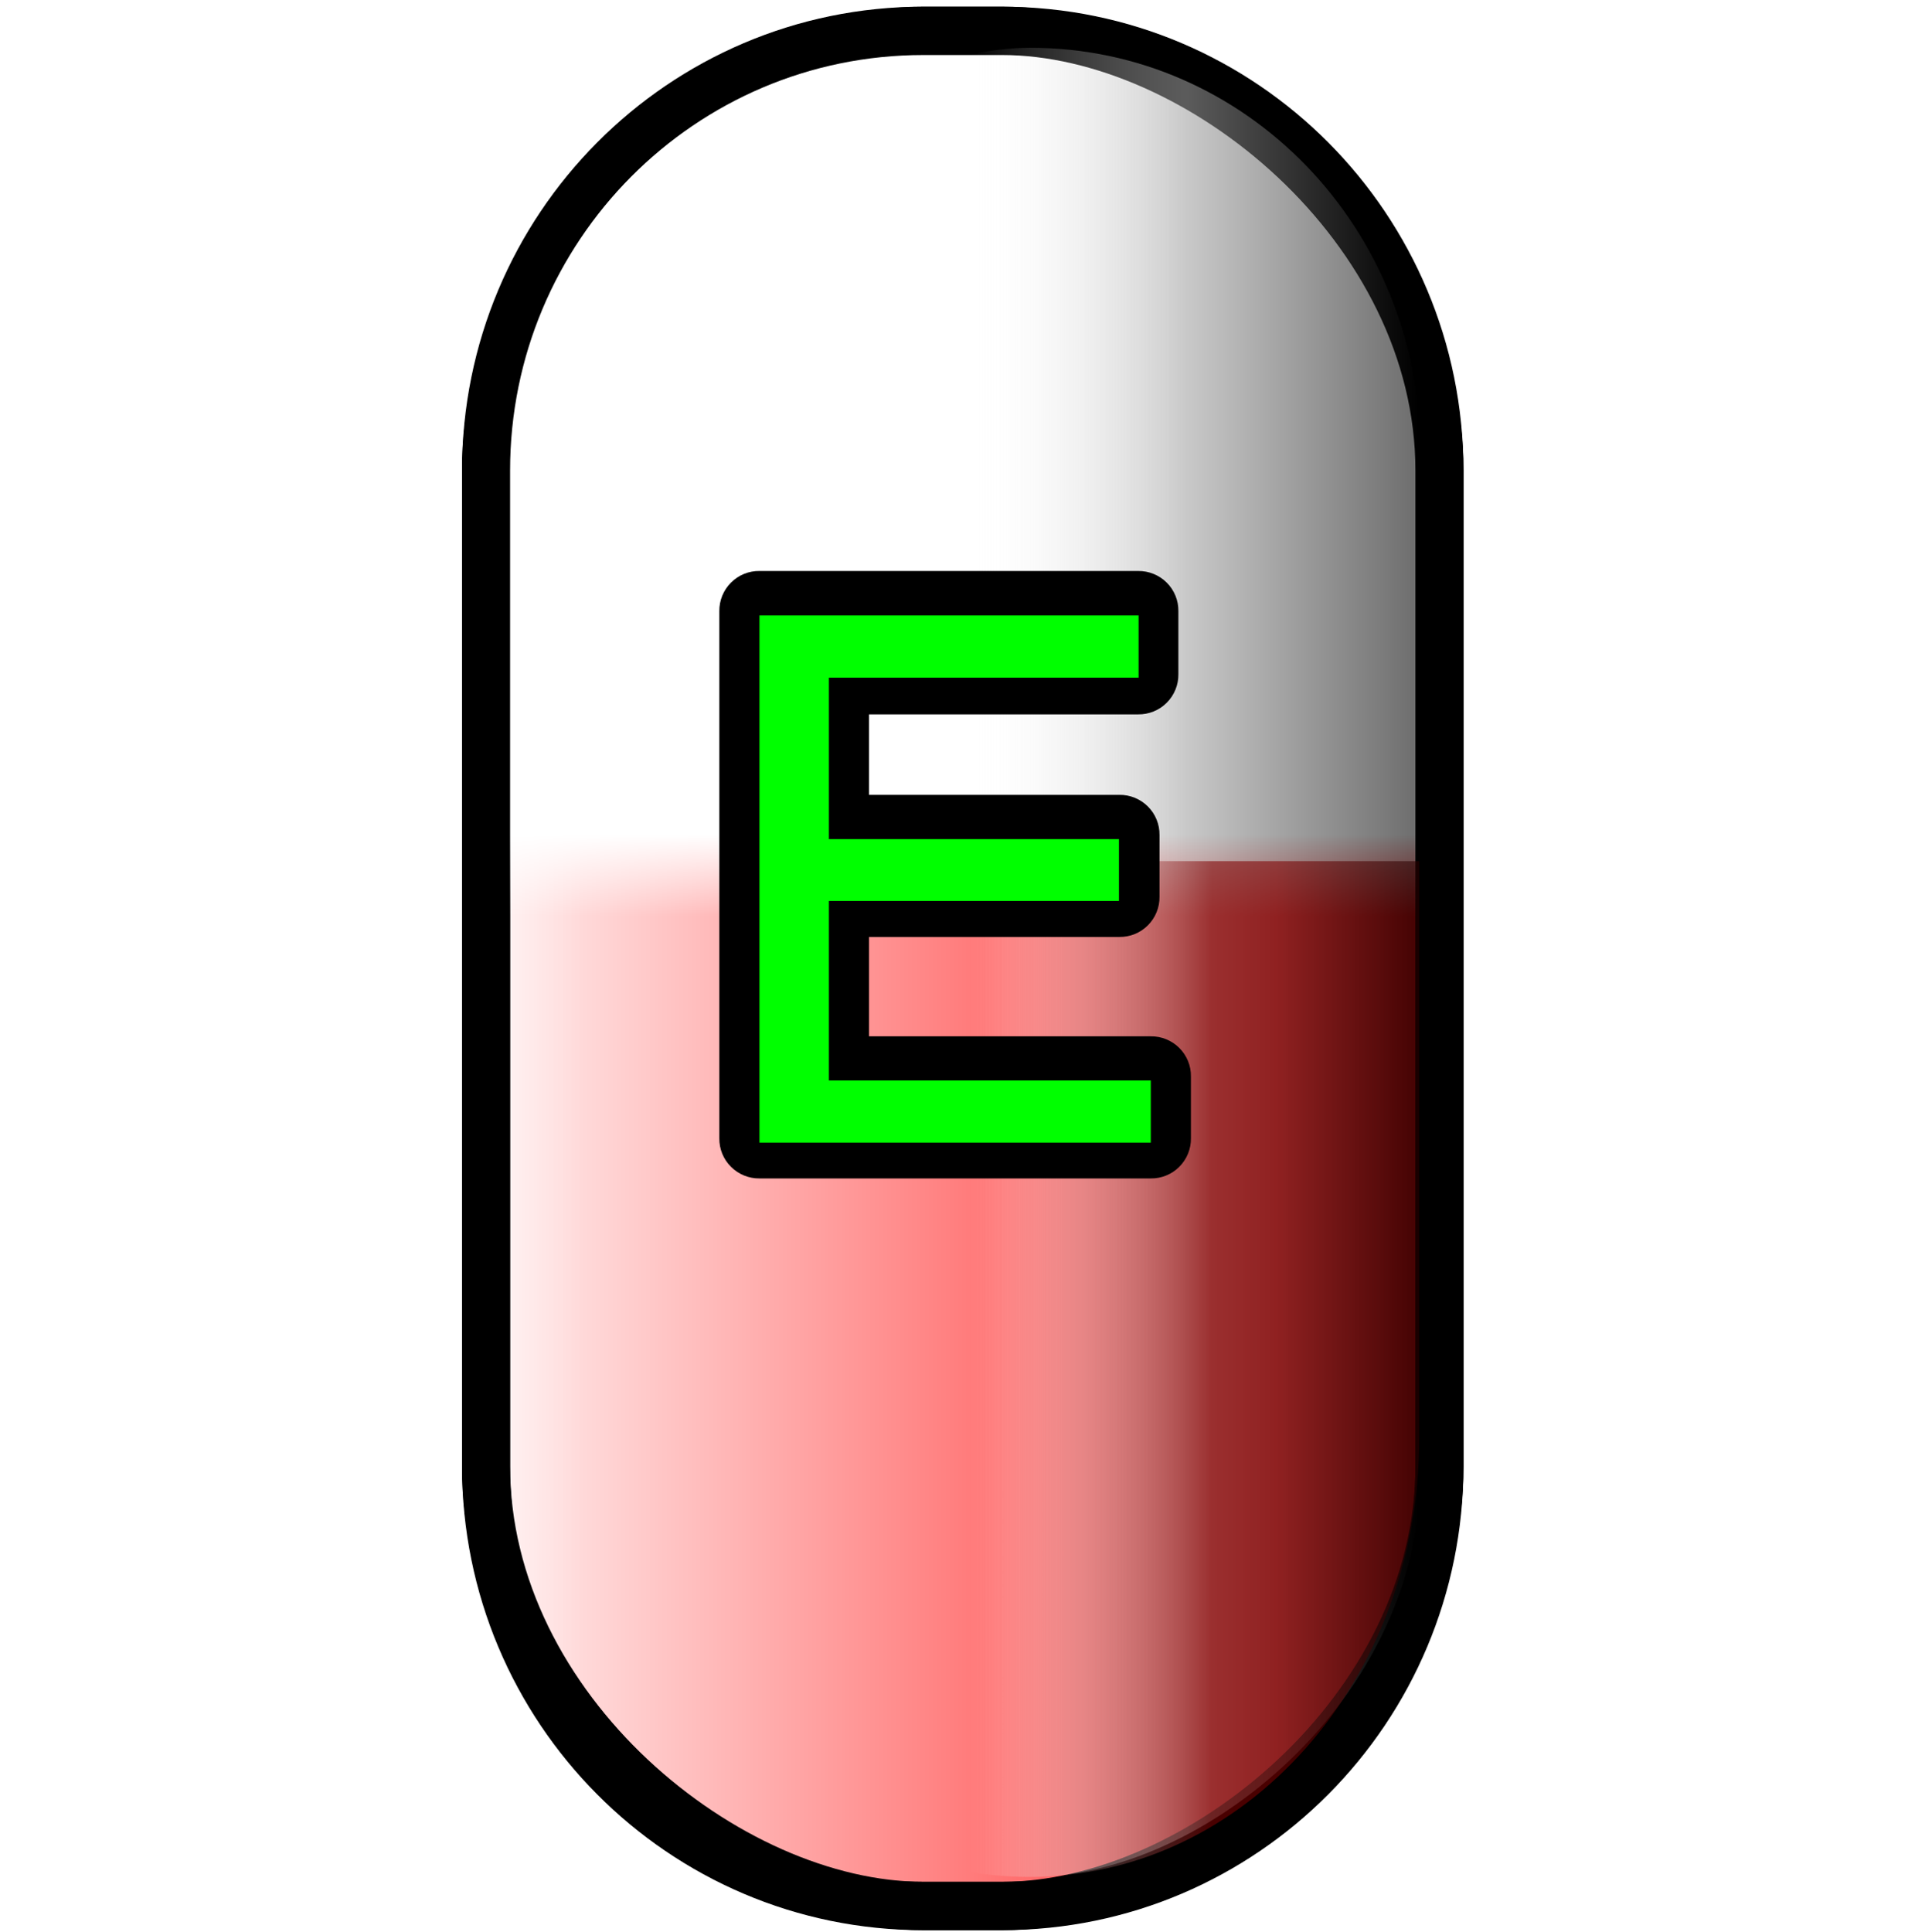
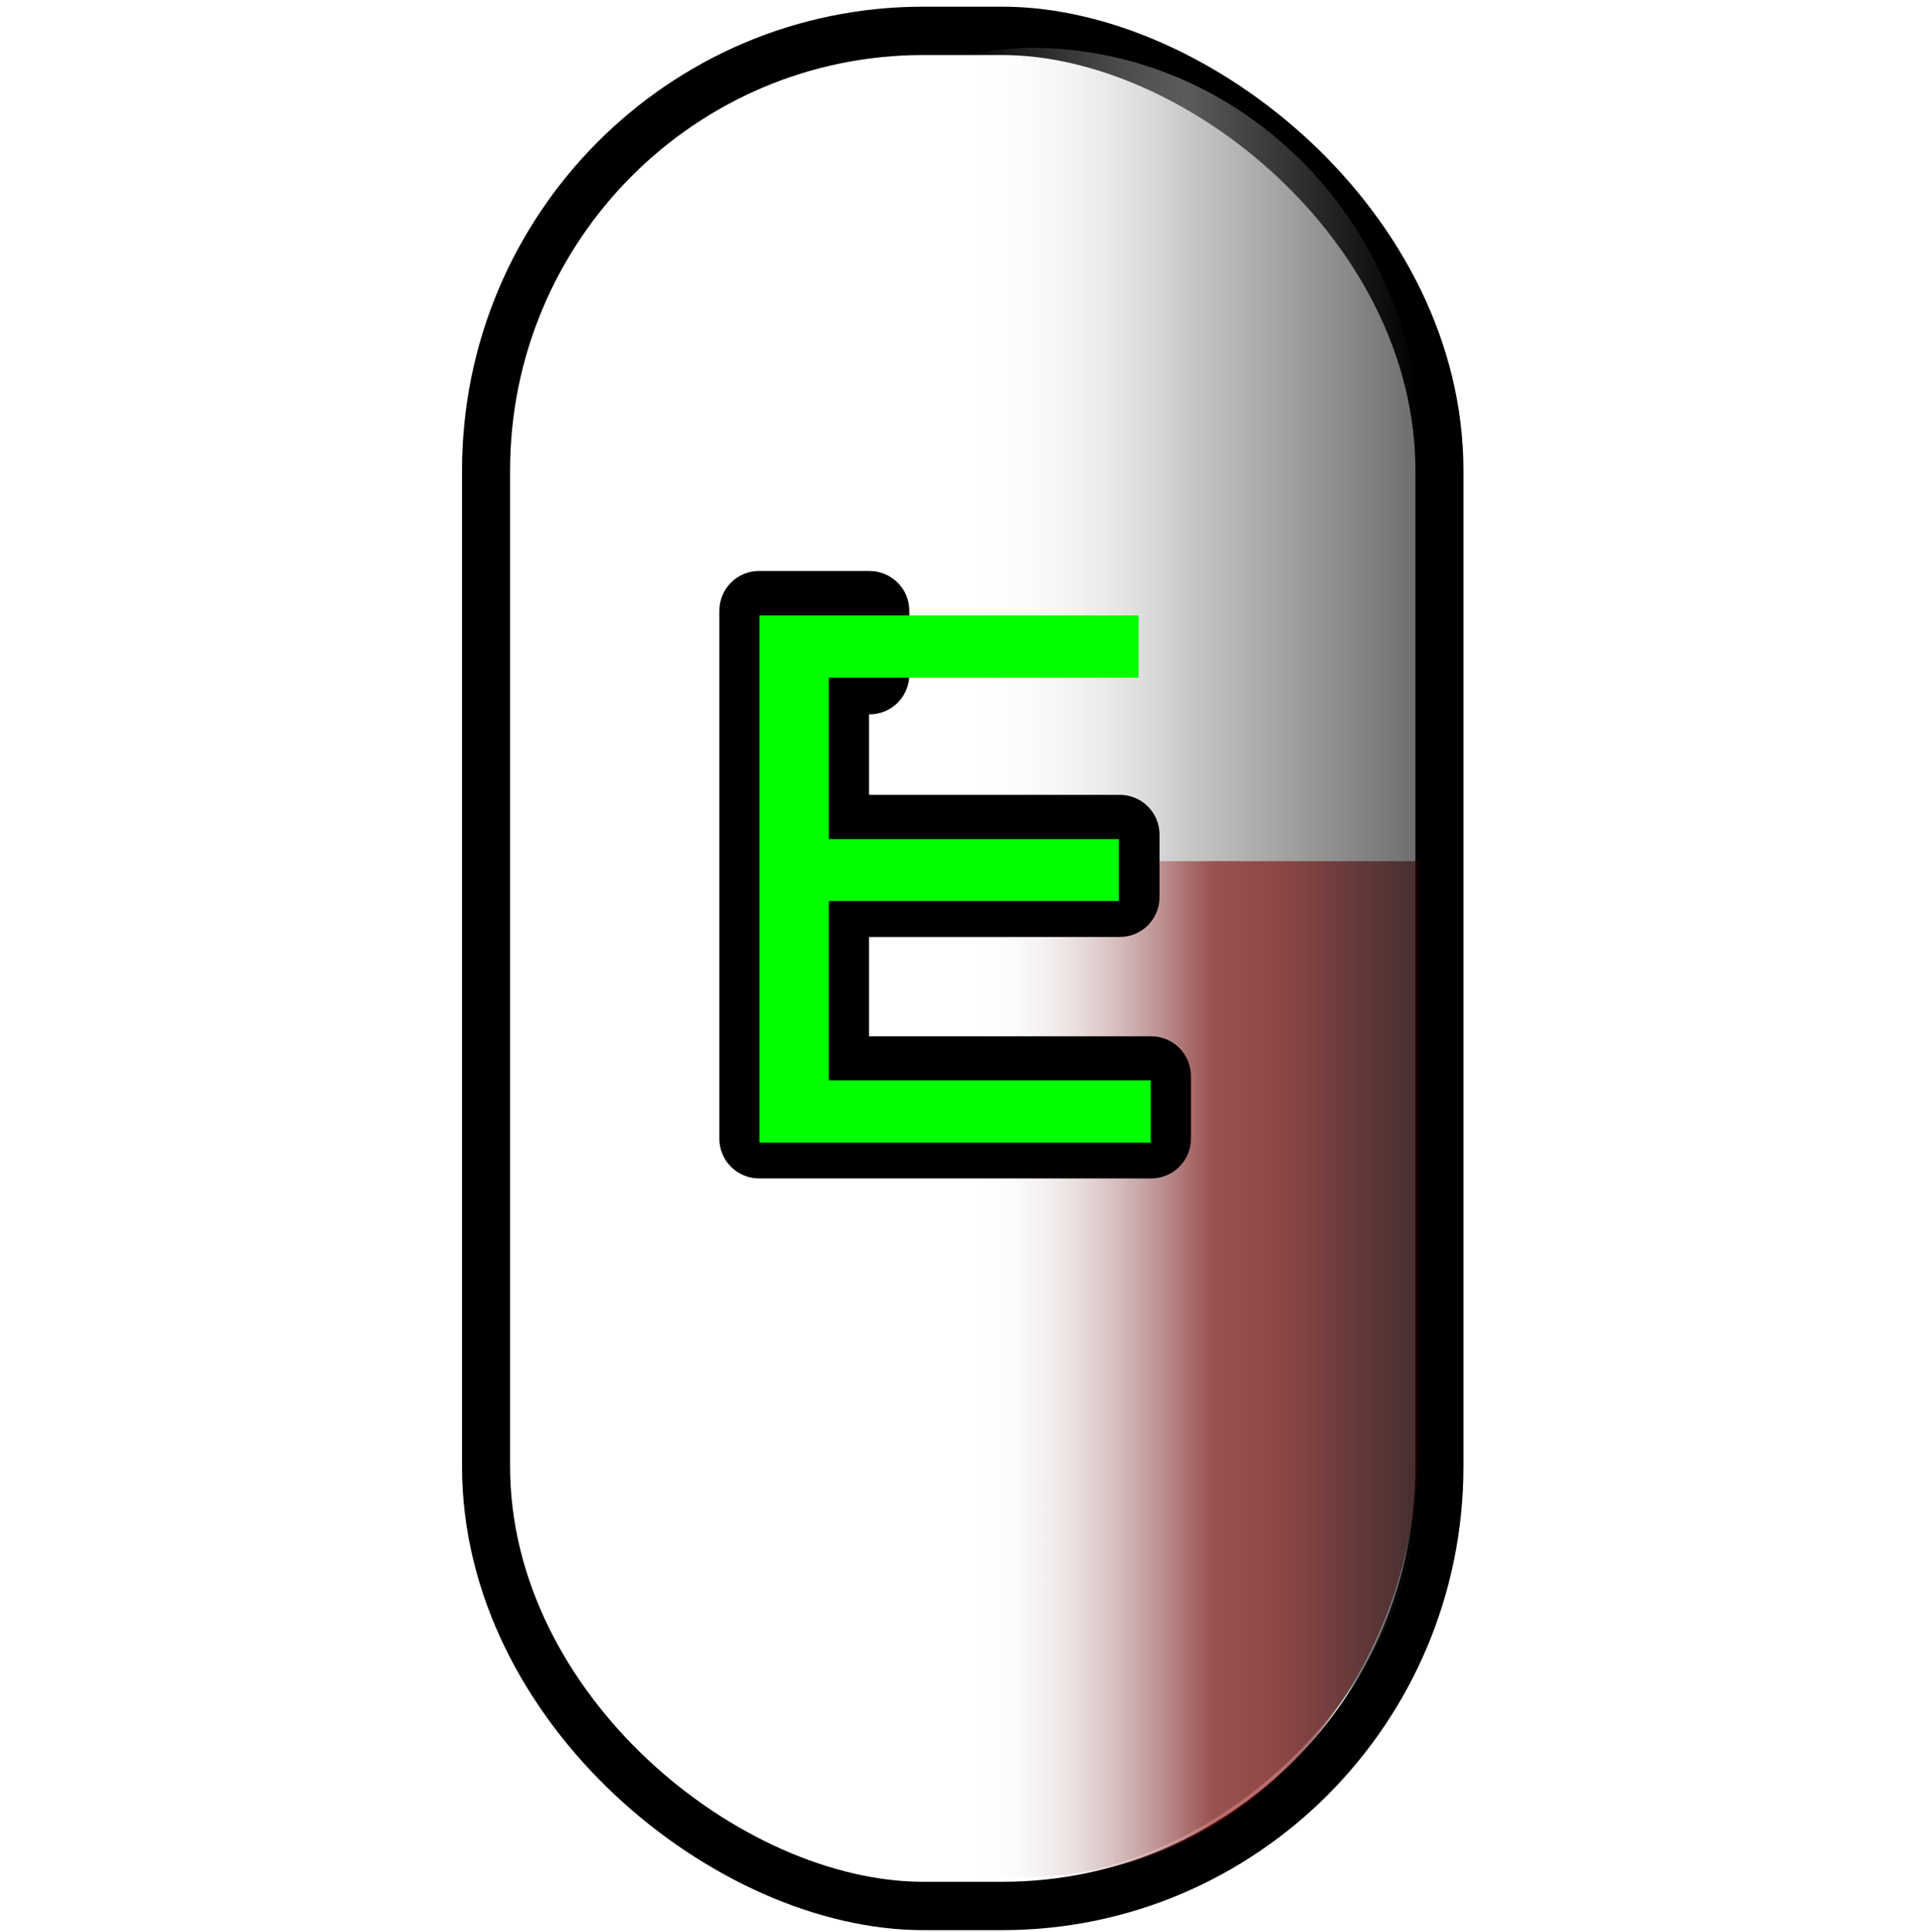
<svg xmlns="http://www.w3.org/2000/svg" xmlns:xlink="http://www.w3.org/1999/xlink" width="47.835" height="48">
  <title>Yellow E Pill</title>
  <defs>
    <linearGradient id="linearGradient3290">
      <stop stop-color="#2b0000" offset="0" id="stop3292" />
      <stop stop-color="#800000" id="stop3294" offset="0.319" />
      <stop stop-color="#800000" id="stop3296" offset="0.467" />
      <stop stop-color="#ffffff" stop-opacity="0" id="stop3298" offset="1" />
    </linearGradient>
    <linearGradient id="linearGradient3241">
      <stop stop-color="#000000" offset="0" id="stop3243" />
      <stop stop-color="#a0a0a0" id="stop3245" offset="0.517" />
      <stop stop-color="#ffffff" stop-opacity="0" id="stop3247" offset="1" />
    </linearGradient>
    <linearGradient id="linearGradient3209">
      <stop stop-color="#ffffff" id="stop3211" offset="0" />
      <stop stop-color="#ffffff" offset="0.904" id="stop3213" />
      <stop stop-color="#ffffff" stop-opacity="0" offset="1" id="stop3215" />
    </linearGradient>
    <linearGradient id="linearGradient3195">
      <stop stop-color="#ffffff" offset="0" id="stop3197" />
      <stop stop-color="#ffffff" id="stop3203" offset="0.337" />
      <stop stop-color="#ffffff" stop-opacity="0" id="stop3201" offset="1" />
    </linearGradient>
    <linearGradient id="linearGradient3171">
      <stop stop-color="#ff0000" id="stop3173" offset="0" />
      <stop stop-color="#ff0000" stop-opacity="0" id="stop3175" offset="1" />
    </linearGradient>
    <linearGradient y2="-0.057" x2="0.5" y1="1.057" x1="0.5" id="linearGradient8435" xlink:href="#linearGradient3171" />
    <linearGradient y2="0.102" x2="0.5" y1="-0.338" x1="0.5" id="linearGradient8437" xlink:href="#linearGradient3195" />
    <linearGradient y2="0.5" x2="0.472" y1="0.5" x1="0.018" id="linearGradient8439" xlink:href="#linearGradient3209" />
    <linearGradient y2="0.578" x2="0.5" y1="0" x1="0.5" id="linearGradient8441" xlink:href="#linearGradient3241" />
    <linearGradient y2="0.442" x2="1" y1="0.991" x1="1" id="linearGradient8443" xlink:href="#linearGradient3290" />
    <filter id="path2430_blur">
      <feGaussianBlur stdDeviation="0.5" in="SourceGraphic" />
    </filter>
  </defs>
  <g>
    <title>Layer 1</title>
    <g transform="matrix(0 -1.043 1.037 0 1.318 49.021)" id="g8427">
-       <rect fill="url(#linearGradient8435)" stroke-width="2" stroke-miterlimit="4" stroke-dashoffset="0" id="rect3191" width="44.673" height="22.846" x="1.571" y="10.158" ry="10.477" />
-       <rect fill="url(#linearGradient8437)" stroke="#000000" stroke-width="1.152" stroke-miterlimit="4" stroke-dashoffset="0" id="rect2383" width="44.673" height="22.846" x="1.591" y="10.376" ry="10.477" />
      <rect fill="url(#linearGradient8439)" stroke="#000000" stroke-width="1.152" stroke-miterlimit="4" stroke-dashoffset="0" ry="10.477" y="10.376" x="-46.265" height="22.846" width="44.673" id="rect3205" transform="scale(-1,1)" />
      <g id="g3300" transform="matrix(1.152,0,0,1.649,-4.229,-45.279)">
        <rect opacity="0.572" fill="url(#linearGradient8441)" stroke-width="0.758" stroke-miterlimit="4" stroke-dashoffset="0" rx="8.31" transform="scale(-1,-1)" id="rect3237" width="37.828" height="11.316" x="-43.481" y="-47.323" ry="5.658" />
        <path opacity="0.572" fill="url(#linearGradient8443)" stroke-width="0.758" stroke-miterlimit="4" stroke-dashoffset="0" id="rect3271" d="m14.741,36c-5.032,0 -9.085,2.522 -9.085,5.656c0,3.135 4.053,5.656 9.085,5.656l11.92,0l0,-11.312l-11.92,0z" />
      </g>
    </g>
-     <path fill="#000000" stroke-width="1px" id="text3308" d="m18.872,28.293l0,-13.1l9.421,0l0,1.546l-7.696,0l0,4.012l7.208,0l0,1.537l-7.208,0l0,4.459l7.999,0l0,1.546l-9.723,0z" />
-     <path fill="#000000" stroke-width="1px" d="m18.875,14.188c-0.266,-0.004 -0.523,0.1 -0.711,0.289c-0.188,0.188 -0.293,0.445 -0.289,0.711l0,13.094c-0.004,0.266 0.1,0.523 0.289,0.711c0.188,0.188 0.445,0.293 0.711,0.289l9.719,0c0.266,0.004 0.523,-0.1 0.711,-0.289c0.188,-0.188 0.293,-0.445 0.289,-0.711l0,-1.531c0.004,-0.266 -0.1,-0.523 -0.289,-0.711c-0.188,-0.188 -0.445,-0.293 -0.711,-0.289l-7,0l0,-2.469l6.219,0c0.266,0.004 0.523,-0.1 0.711,-0.289c0.188,-0.188 0.293,-0.445 0.289,-0.711l0,-1.531c0.004,-0.266 -0.1,-0.523 -0.289,-0.711c-0.188,-0.188 -0.445,-0.293 -0.711,-0.289l-6.219,0l0,-2l6.688,0c0.266,0.004 0.523,-0.1 0.711,-0.289c0.188,-0.188 0.293,-0.445 0.289,-0.711l0,-1.562c0.004,-0.266 -0.1,-0.523 -0.289,-0.711c-0.188,-0.188 -0.445,-0.293 -0.711,-0.289l-9.406,0z" id="path2432" />
+     <path fill="#000000" stroke-width="1px" d="m18.875,14.188c-0.266,-0.004 -0.523,0.1 -0.711,0.289c-0.188,0.188 -0.293,0.445 -0.289,0.711l0,13.094c-0.004,0.266 0.1,0.523 0.289,0.711c0.188,0.188 0.445,0.293 0.711,0.289l9.719,0c0.266,0.004 0.523,-0.1 0.711,-0.289c0.188,-0.188 0.293,-0.445 0.289,-0.711l0,-1.531c0.004,-0.266 -0.1,-0.523 -0.289,-0.711c-0.188,-0.188 -0.445,-0.293 -0.711,-0.289l-7,0l0,-2.469l6.219,0c0.266,0.004 0.523,-0.1 0.711,-0.289c0.188,-0.188 0.293,-0.445 0.289,-0.711l0,-1.531c0.004,-0.266 -0.1,-0.523 -0.289,-0.711c-0.188,-0.188 -0.445,-0.293 -0.711,-0.289l-6.219,0l0,-2c0.266,0.004 0.523,-0.1 0.711,-0.289c0.188,-0.188 0.293,-0.445 0.289,-0.711l0,-1.562c0.004,-0.266 -0.1,-0.523 -0.289,-0.711c-0.188,-0.188 -0.445,-0.293 -0.711,-0.289l-9.406,0z" id="path2432" />
    <path filter="url(#path2430_blur)" fill="#00ff00" stroke-width="1px" d="m18.872,28.393l0,-13.1l9.421,0l0,1.546l-7.696,0l0,4.012l7.208,0l0,1.537l-7.208,0l0,4.459l7.999,0l0,1.546l-9.723,0z" id="path2430" />
  </g>
</svg>